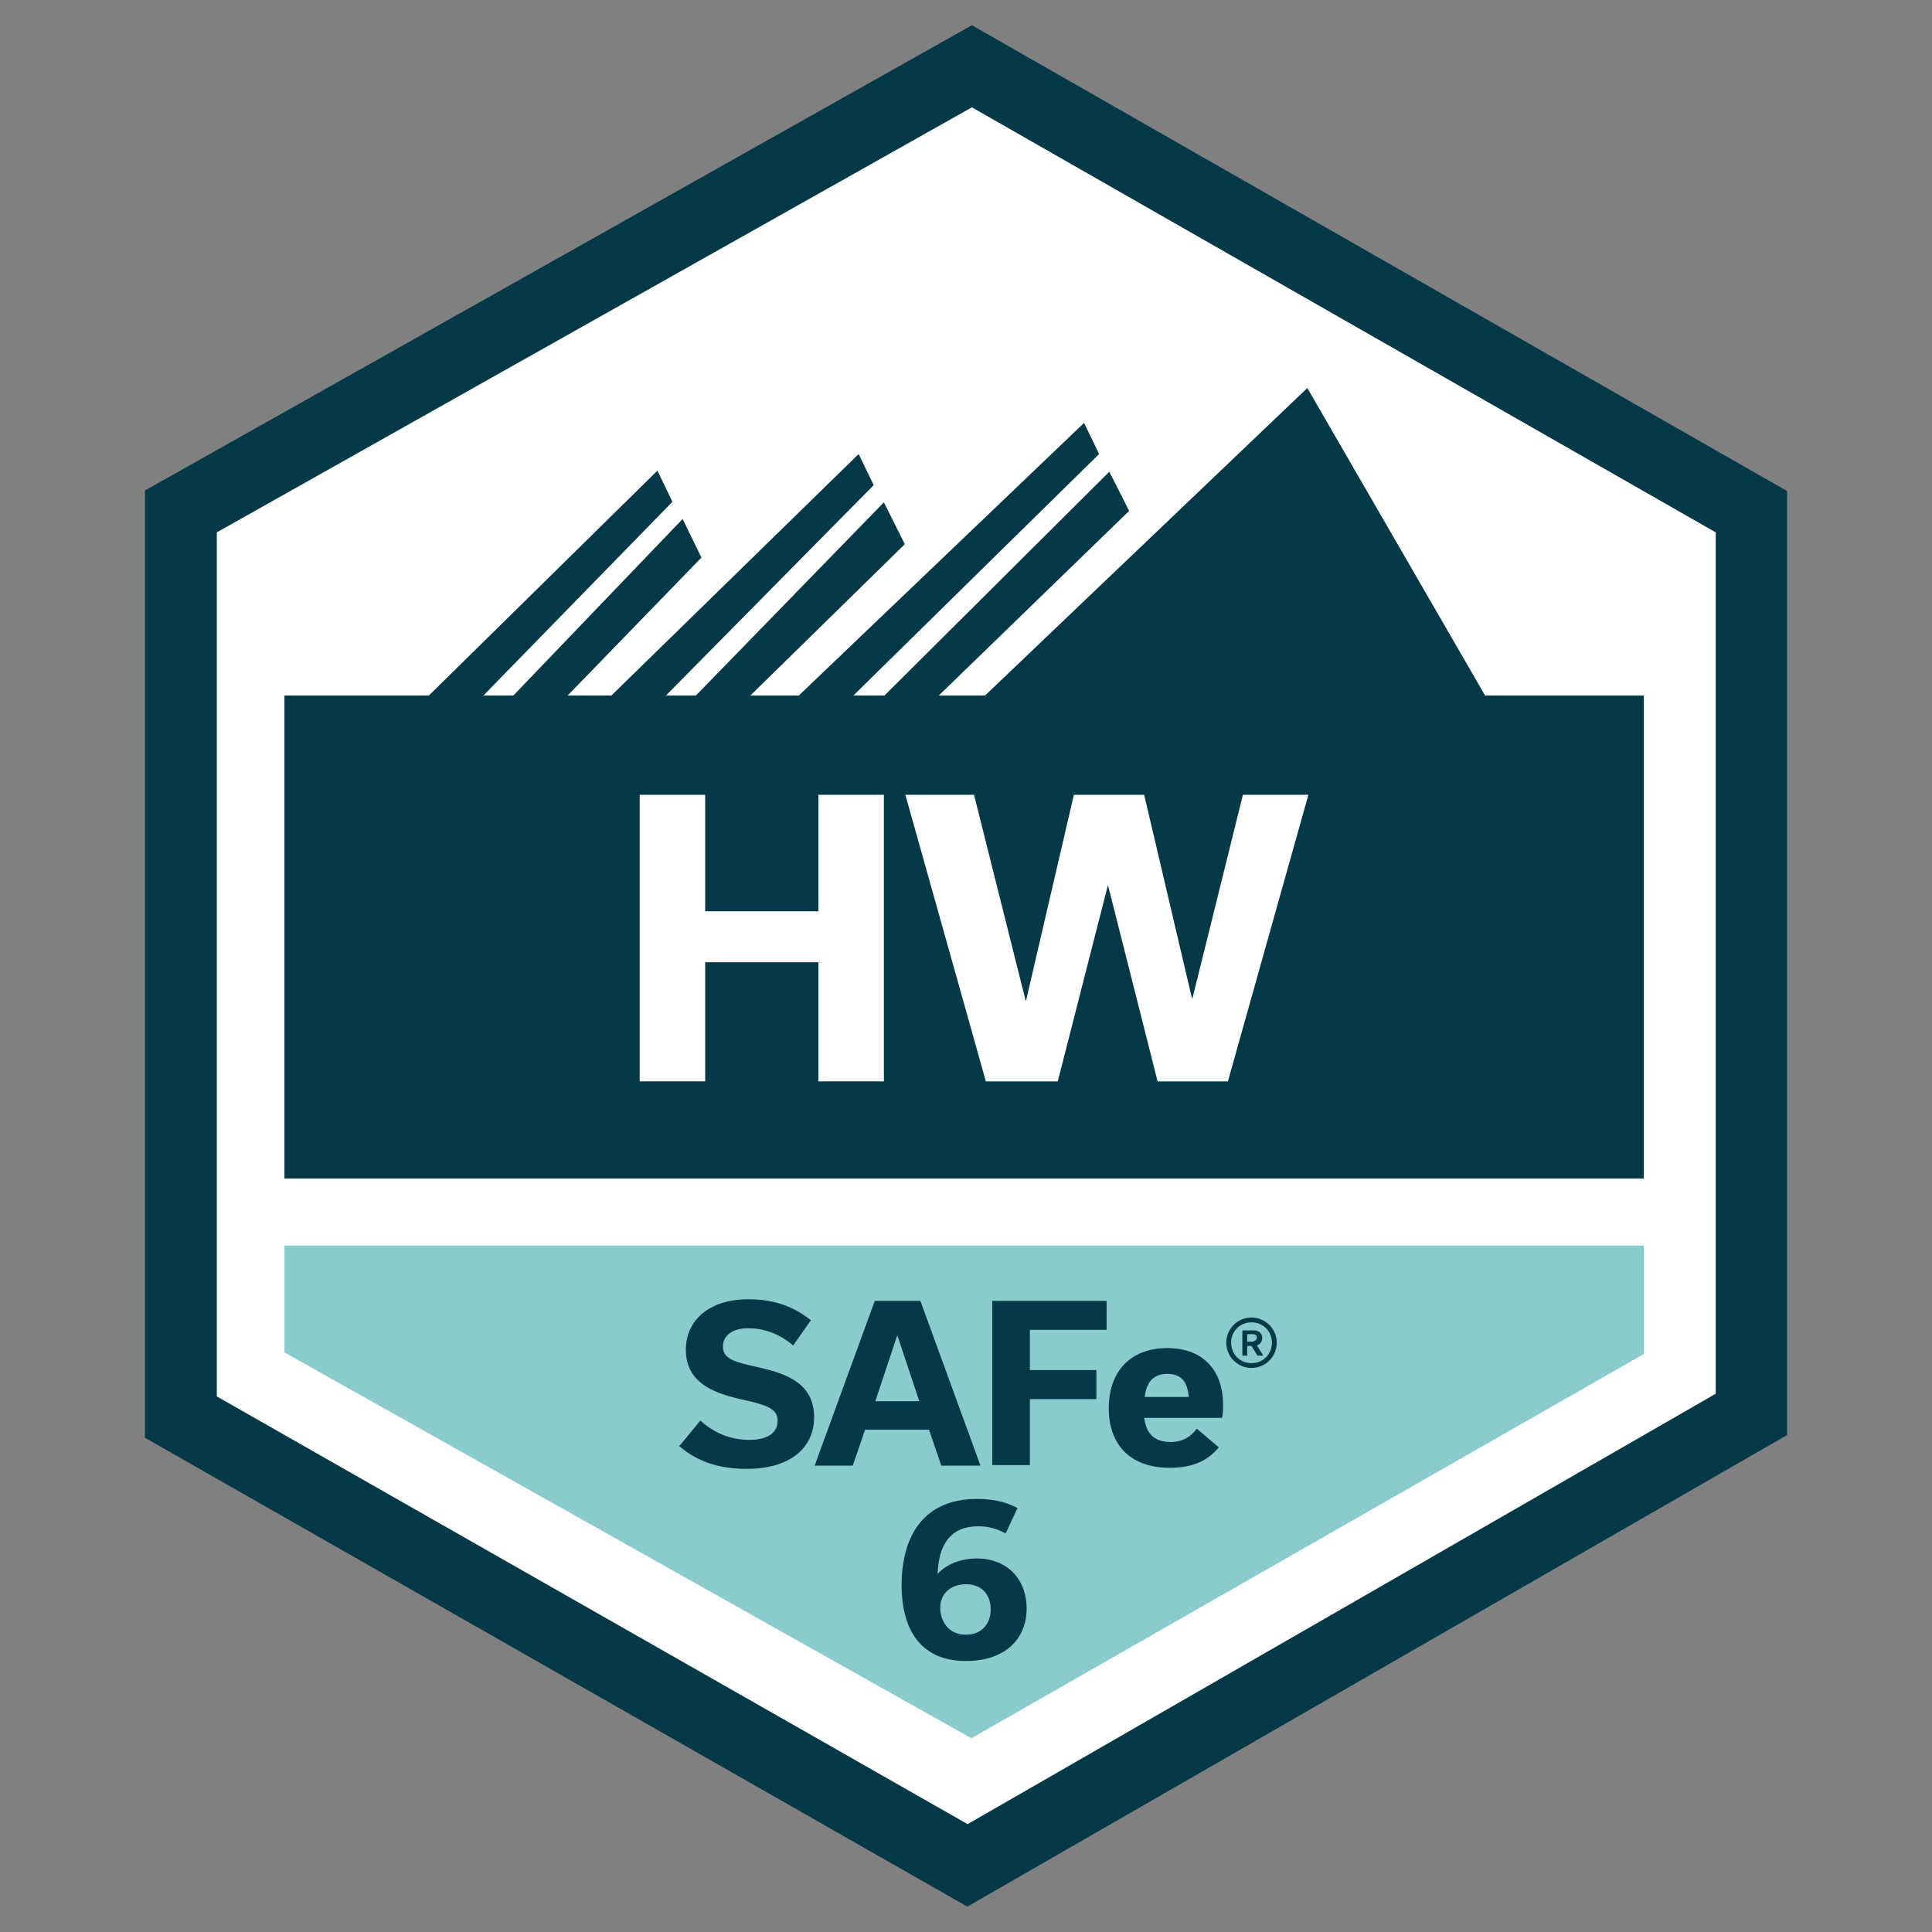
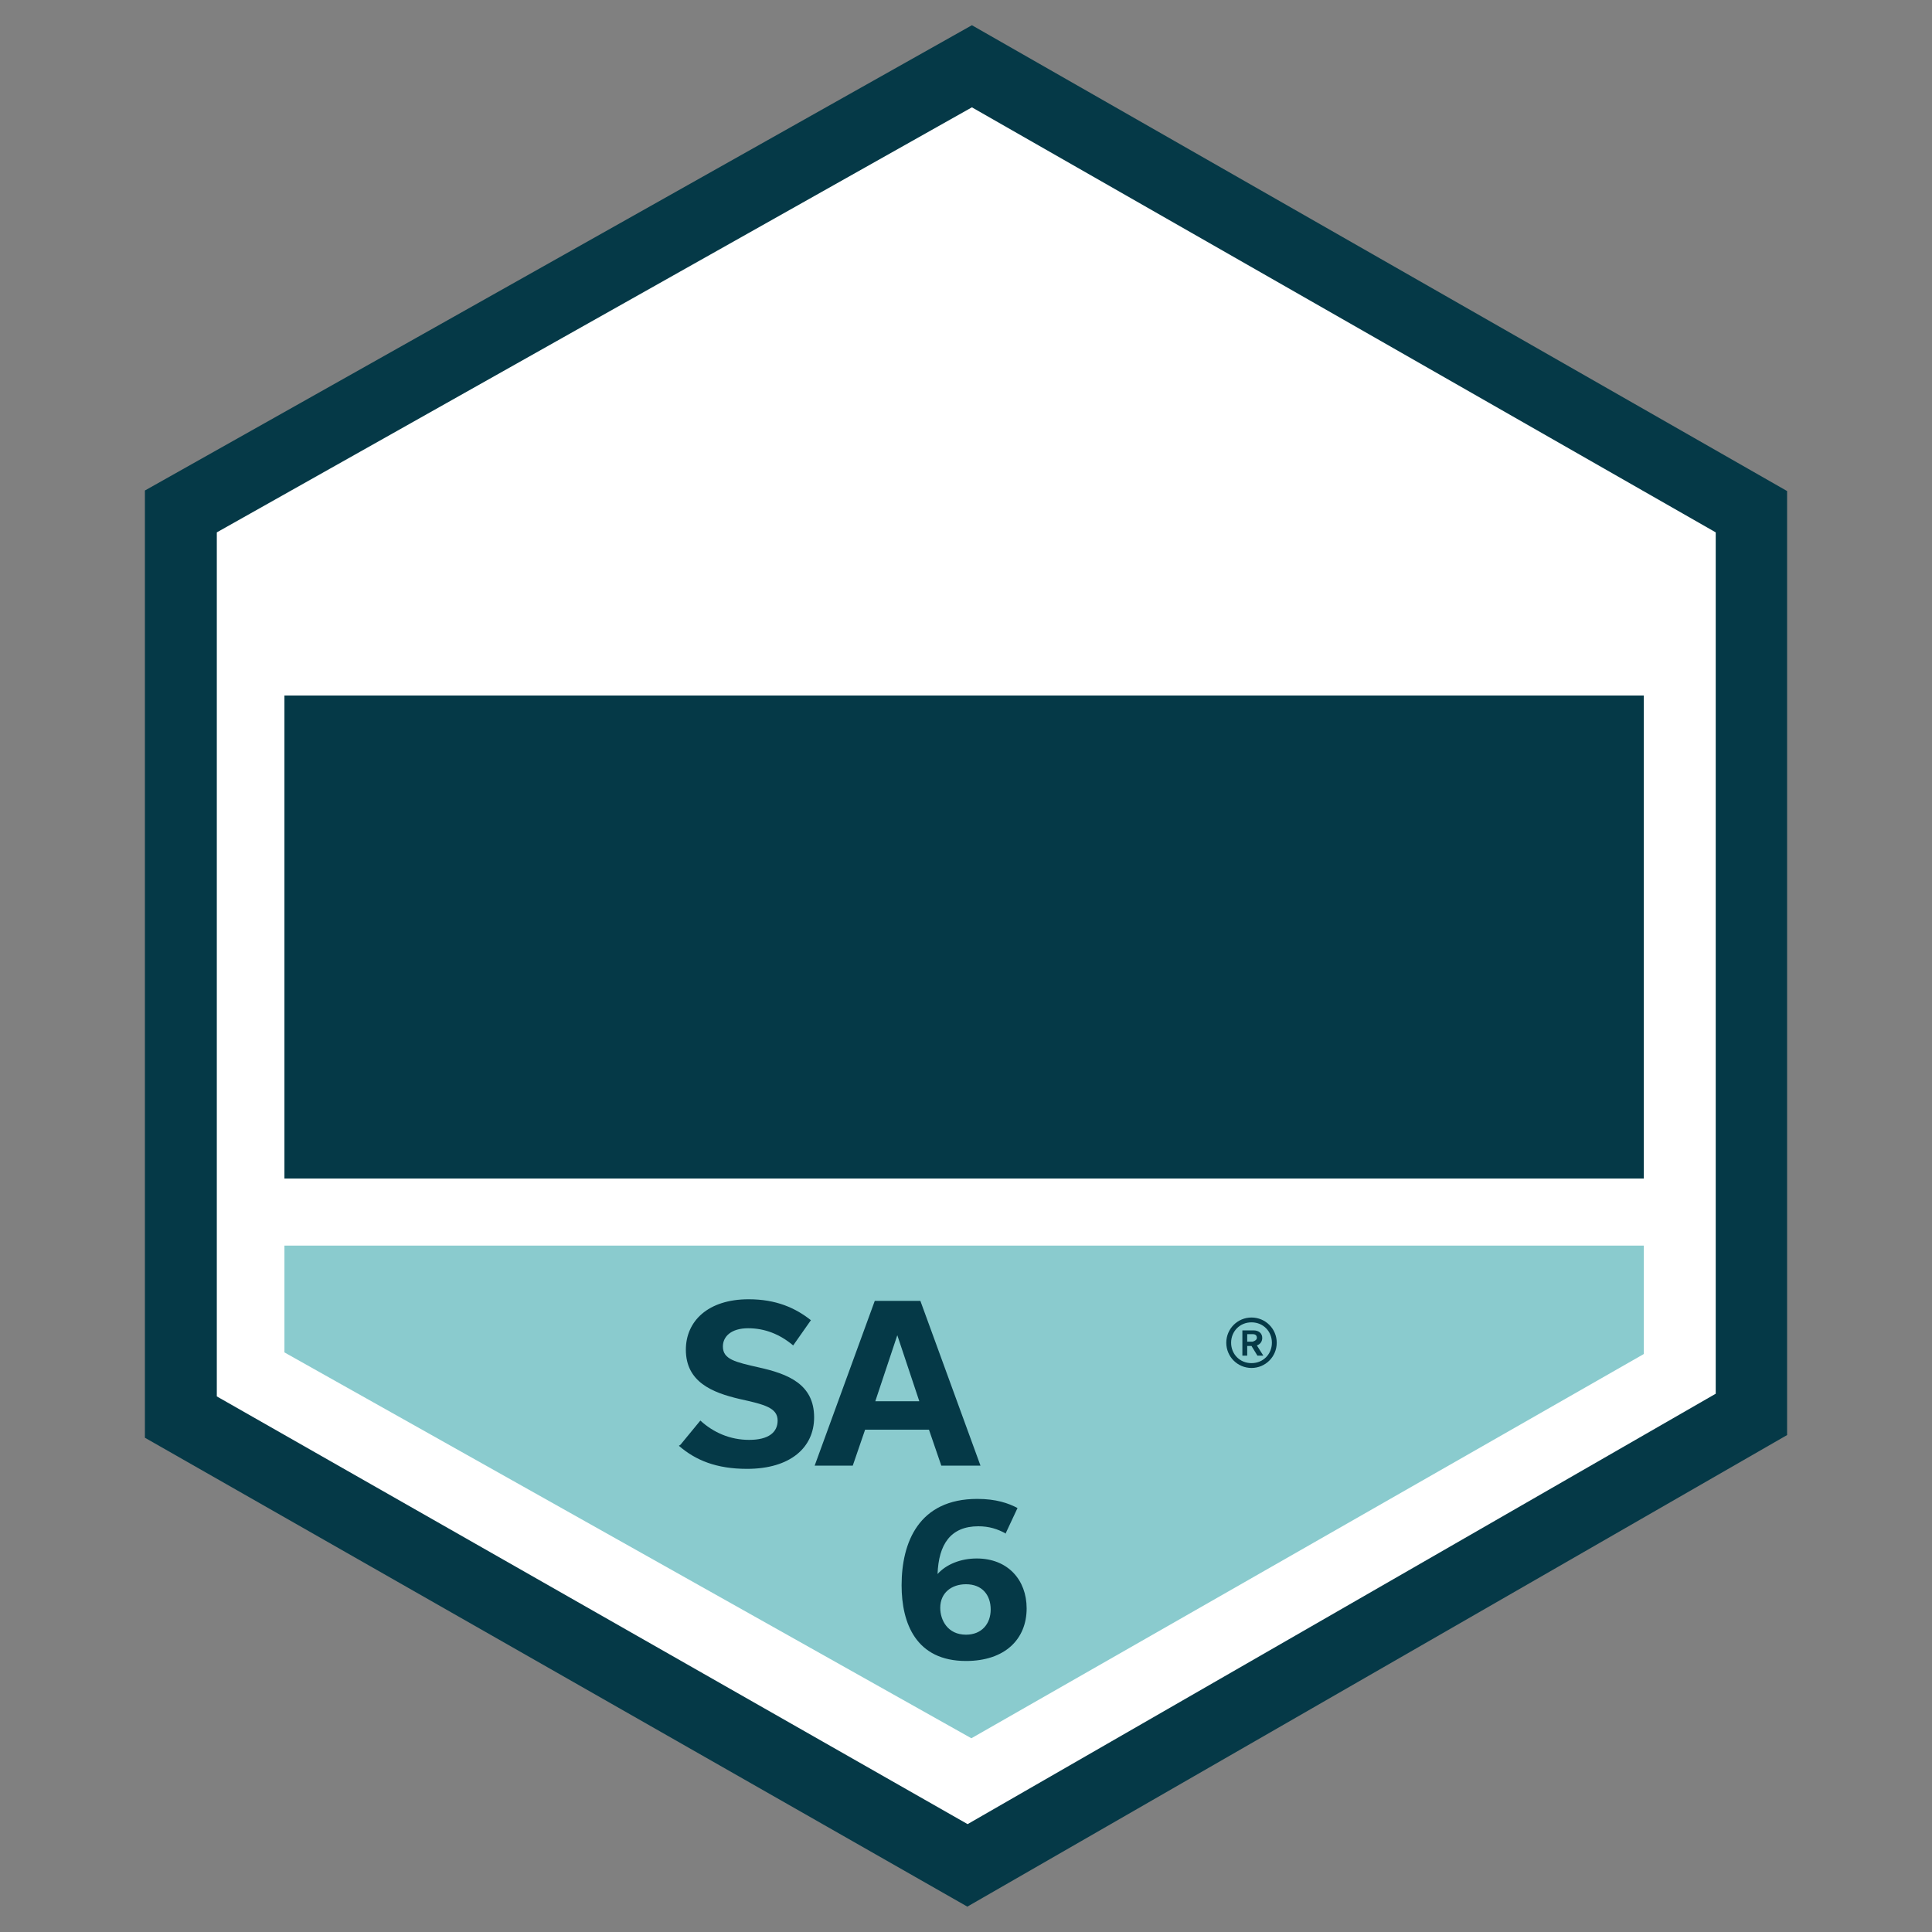
<svg xmlns="http://www.w3.org/2000/svg" id="Layer_1" viewBox="0 0 36 36">
  <rect x="0" y="0" width="36" height="36" fill="#808080" stroke="none" />
  <defs>
    <style>.cls-1{fill:#8acbce;}.cls-2{isolation:isolate;}.cls-3{fill:#fff;}.cls-4{fill:#053947;}</style>
  </defs>
  <polygon class="cls-3" points="3.37 9.54 18.11 1.24 32.63 9.54 32.63 26.35 18.03 34.76 3.37 26.41 3.37 9.54" />
  <path class="cls-4" d="M18.03,35.53L2.7,26.79V9.14L18.11.47l15.19,8.68v17.59l-15.28,8.79h0ZM4.04,26.02l13.99,7.97,13.94-8.02V9.92l-13.86-7.92-14.07,7.92v16.09Z" />
  <polygon class="cls-1" points="5.3 23.21 30.63 23.21 30.63 25.23 18.1 32.39 5.3 25.2 5.3 23.21" />
-   <polyline class="cls-4" points="27.73 13.06 24.36 7.23 18.25 13.06 17.39 13.06 21.04 9.52 20.67 8.79 16.38 13.06 15.8 13.06 20.48 8.46 20.2 7.88 14.78 13.06 13.88 13.06 16.86 10.14 16.47 9.36 12.87 13.06 12.31 13.06 16.28 9.04 16 8.46 11.29 13.06 10.48 13.06 13.07 10.39 12.72 9.67 9.47 13.06 8.91 13.06 12.53 9.35 12.25 8.77 7.89 13.06" />
  <rect class="cls-4" x="5.3" y="12.96" width="25.33" height="9" />
  <g class="cls-2">
    <g class="cls-2">
-       <path class="cls-3" d="M11.92,20.15v-5.34h1.22v2.17h2.11v-2.17h1.22v5.34h-1.22v-2.22h-2.11v2.22h-1.22Z" />
-       <path class="cls-3" d="M24.38,14.81l-1.5,5.34h-1.31l-.92-3.64h-.01l-.93,3.64h-1.34l-1.5-5.34h1.28l.96,3.83h.01l.89-3.83h1.31l.89,3.79h.01l.94-3.79h1.23Z" />
-     </g>
+       </g>
  </g>
  <g class="cls-2">
    <g class="cls-2">
      <path class="cls-4" d="M12.68,26.92l.37-.45c.24.22.55.36.91.36s.53-.14.53-.36c0-.24-.25-.3-.7-.4-.52-.12-1.01-.32-1.01-.92,0-.53.41-.94,1.17-.94.51,0,.87.16,1.16.39l-.33.47c-.25-.21-.53-.32-.84-.32s-.47.15-.47.34c0,.24.23.29.67.39.54.12,1.03.31,1.03.93,0,.56-.44.96-1.25.96-.57,0-.96-.16-1.27-.43h0Z" />
      <path class="cls-4" d="M17.31,26.64h-1.19l-.23.67h-.71l1.12-3.07h.85l1.12,3.07h-.73l-.23-.67ZM17.13,26.11l-.41-1.23h0l-.41,1.23s.83,0,.83,0Z" />
    </g>
    <g class="cls-2">
-       <path class="cls-4" d="M18.49,27.31v-3.07h2.13v.54h-1.43v.75h1.24v.54h-1.24v1.23h-.7Z" />
-     </g>
+       </g>
    <g class="cls-2">
-       <path class="cls-4" d="M22.71,26.97c-.19.23-.46.38-.91.38-.76,0-1.14-.45-1.14-1.11s.38-1.12,1.09-1.12,1.04.46,1.04,1.05c0,.09,0,.18-.02.25h-1.45c.04.28.17.45.5.45.18,0,.35-.07.48-.25l.4.34h0ZM22.15,26.03c-.02-.27-.13-.43-.4-.43s-.39.17-.42.43h.82Z" />
-     </g>
+       </g>
  </g>
  <g class="cls-2">
    <g class="cls-2">
      <path class="cls-4" d="M18.75,28.58c-.16-.09-.32-.14-.52-.14-.52,0-.74.34-.76.89h0c.16-.18.43-.29.73-.29.58,0,.93.4.93.93,0,.57-.4.98-1.13.98-.93,0-1.2-.7-1.2-1.41,0-.8.32-1.61,1.41-1.61.35,0,.58.08.75.17l-.22.47h0ZM18.46,29.99c0-.27-.16-.47-.46-.47-.27,0-.48.16-.48.44,0,.23.14.5.48.5.29,0,.46-.2.46-.47h0Z" />
    </g>
  </g>
  <g class="cls-2">
    <g class="cls-2">
      <path class="cls-4" d="M23.79,25.02c0,.26-.21.47-.47.47s-.47-.21-.47-.47.21-.47.47-.47.47.21.47.47ZM23.7,25.02c0-.21-.16-.38-.38-.38s-.38.17-.38.38.16.38.38.38.38-.17.38-.38ZM23.36,24.79c.09,0,.16.05.16.14,0,.07-.04.12-.1.14l.12.19h-.11l-.11-.18h-.08v.18h-.09v-.47h.21ZM23.24,25h.1s.08-.02.08-.07-.03-.07-.08-.07h-.1v.14h0Z" />
    </g>
  </g>
</svg>